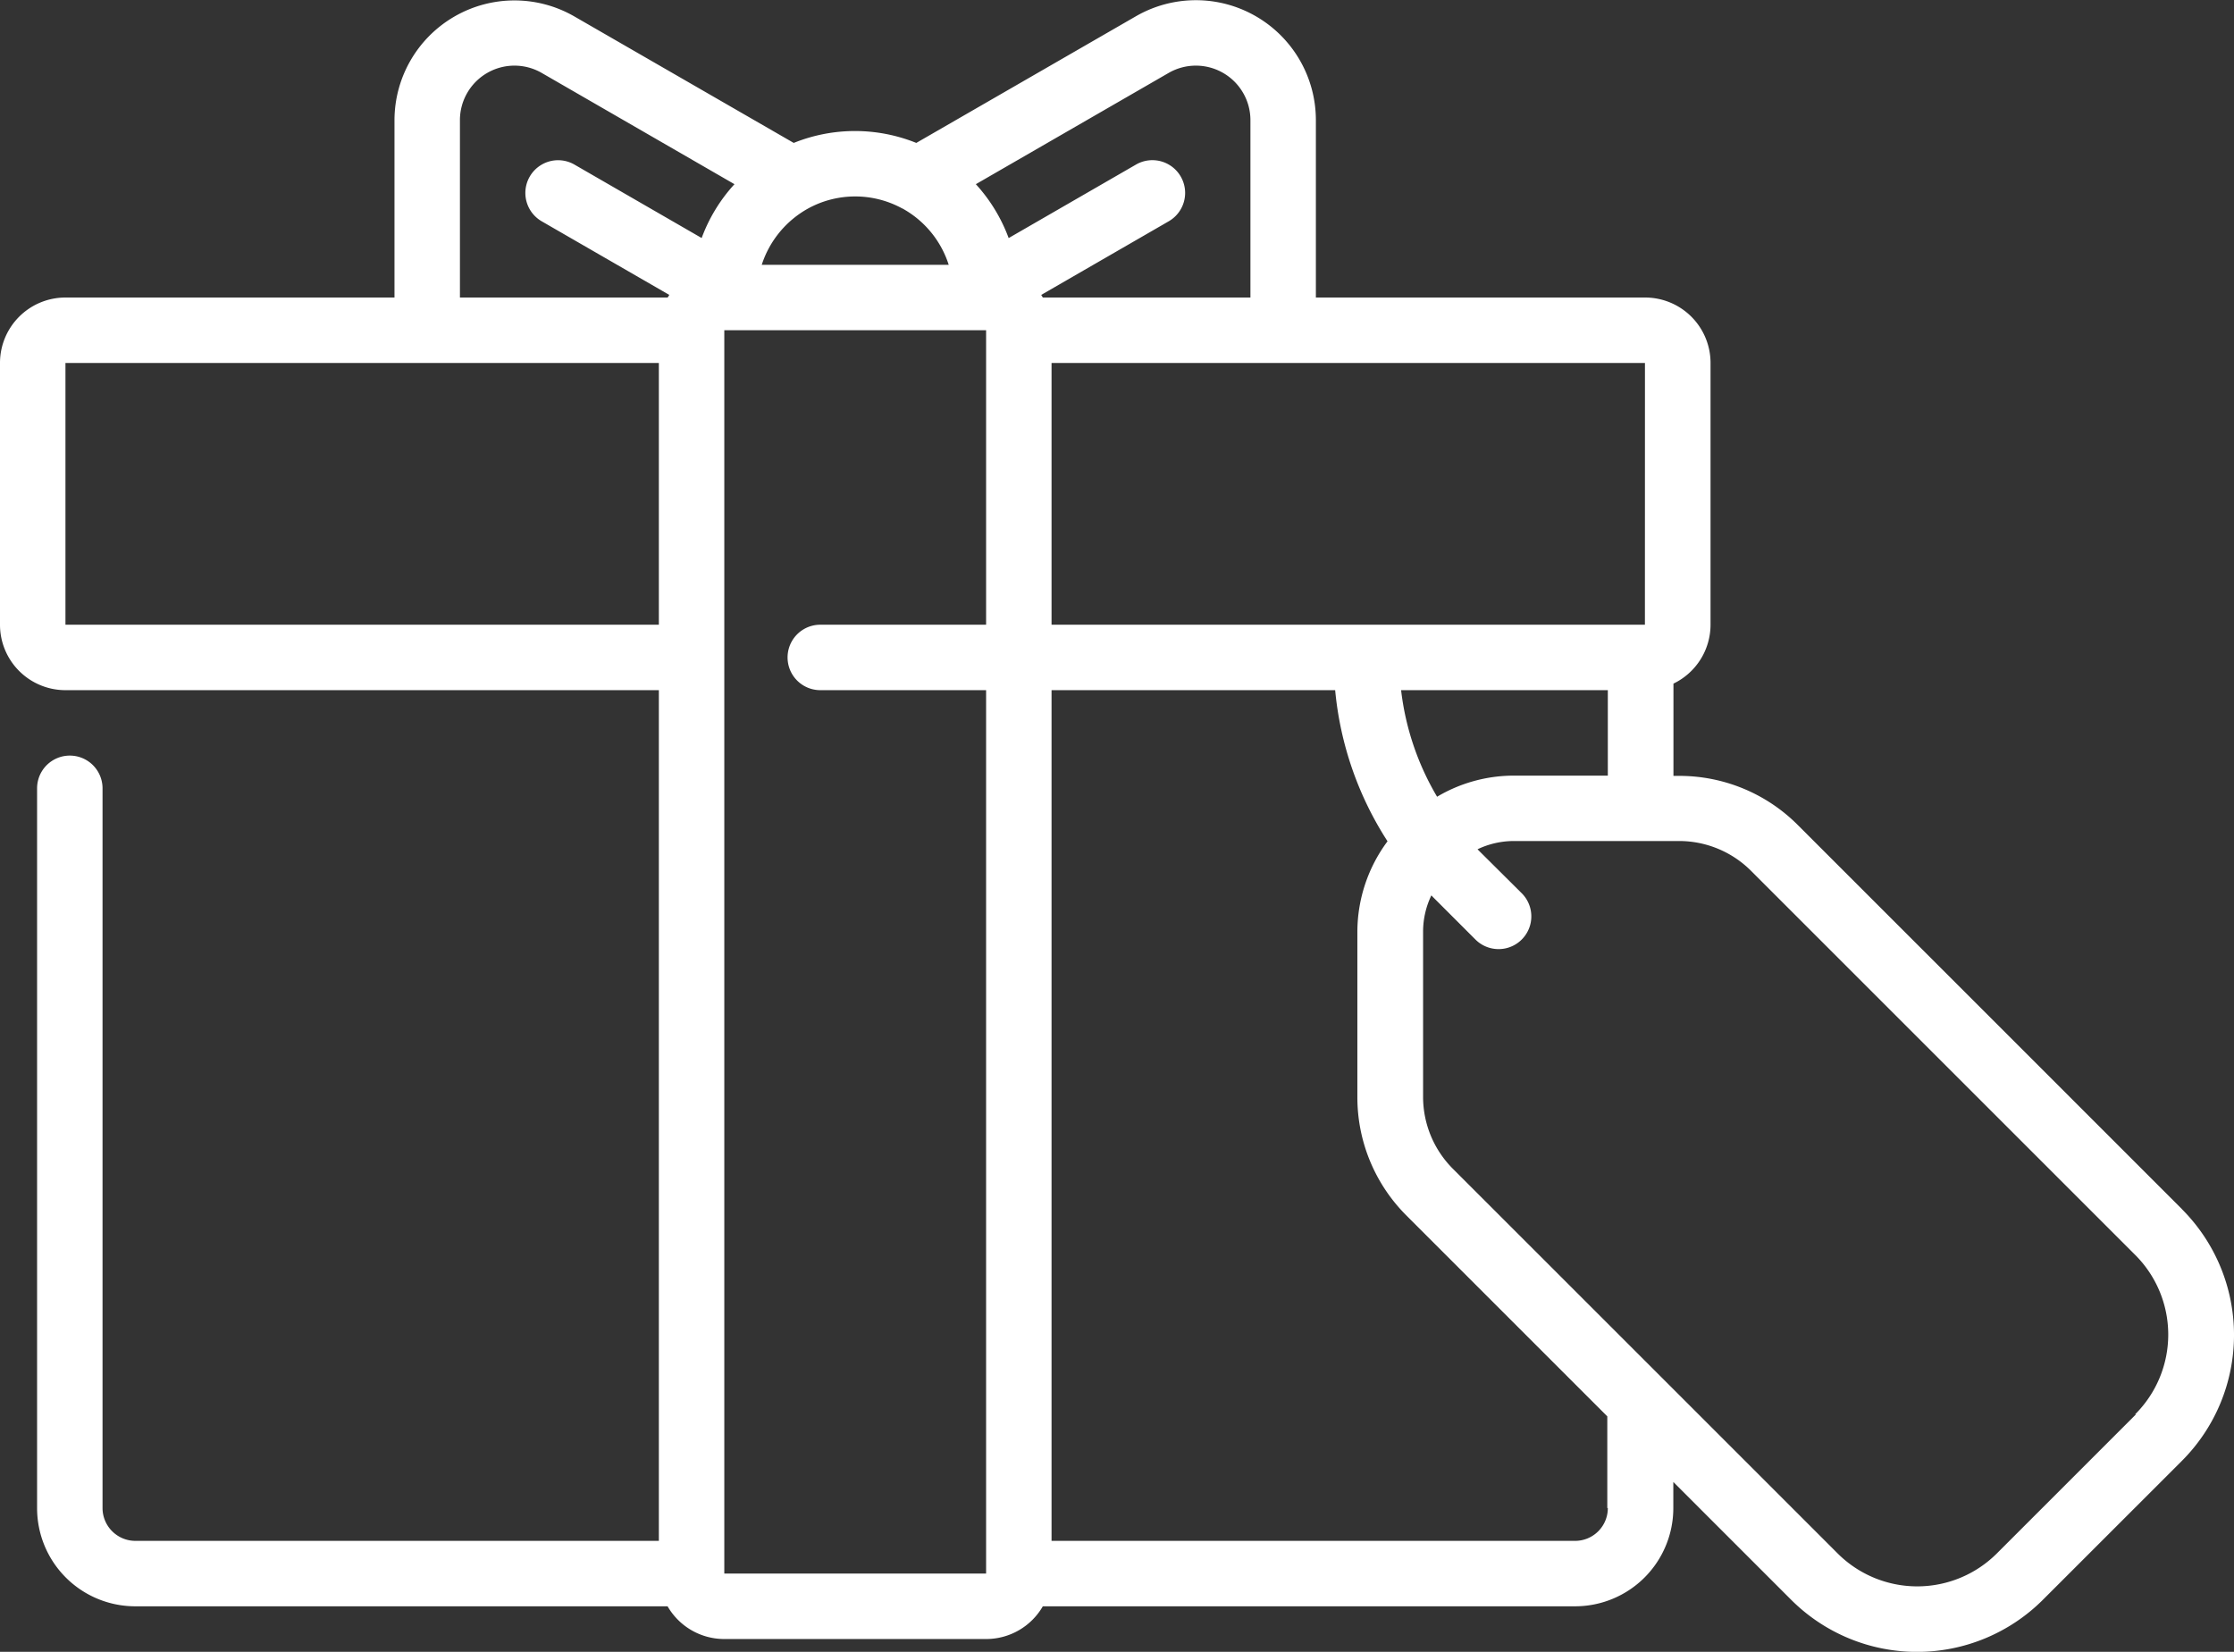
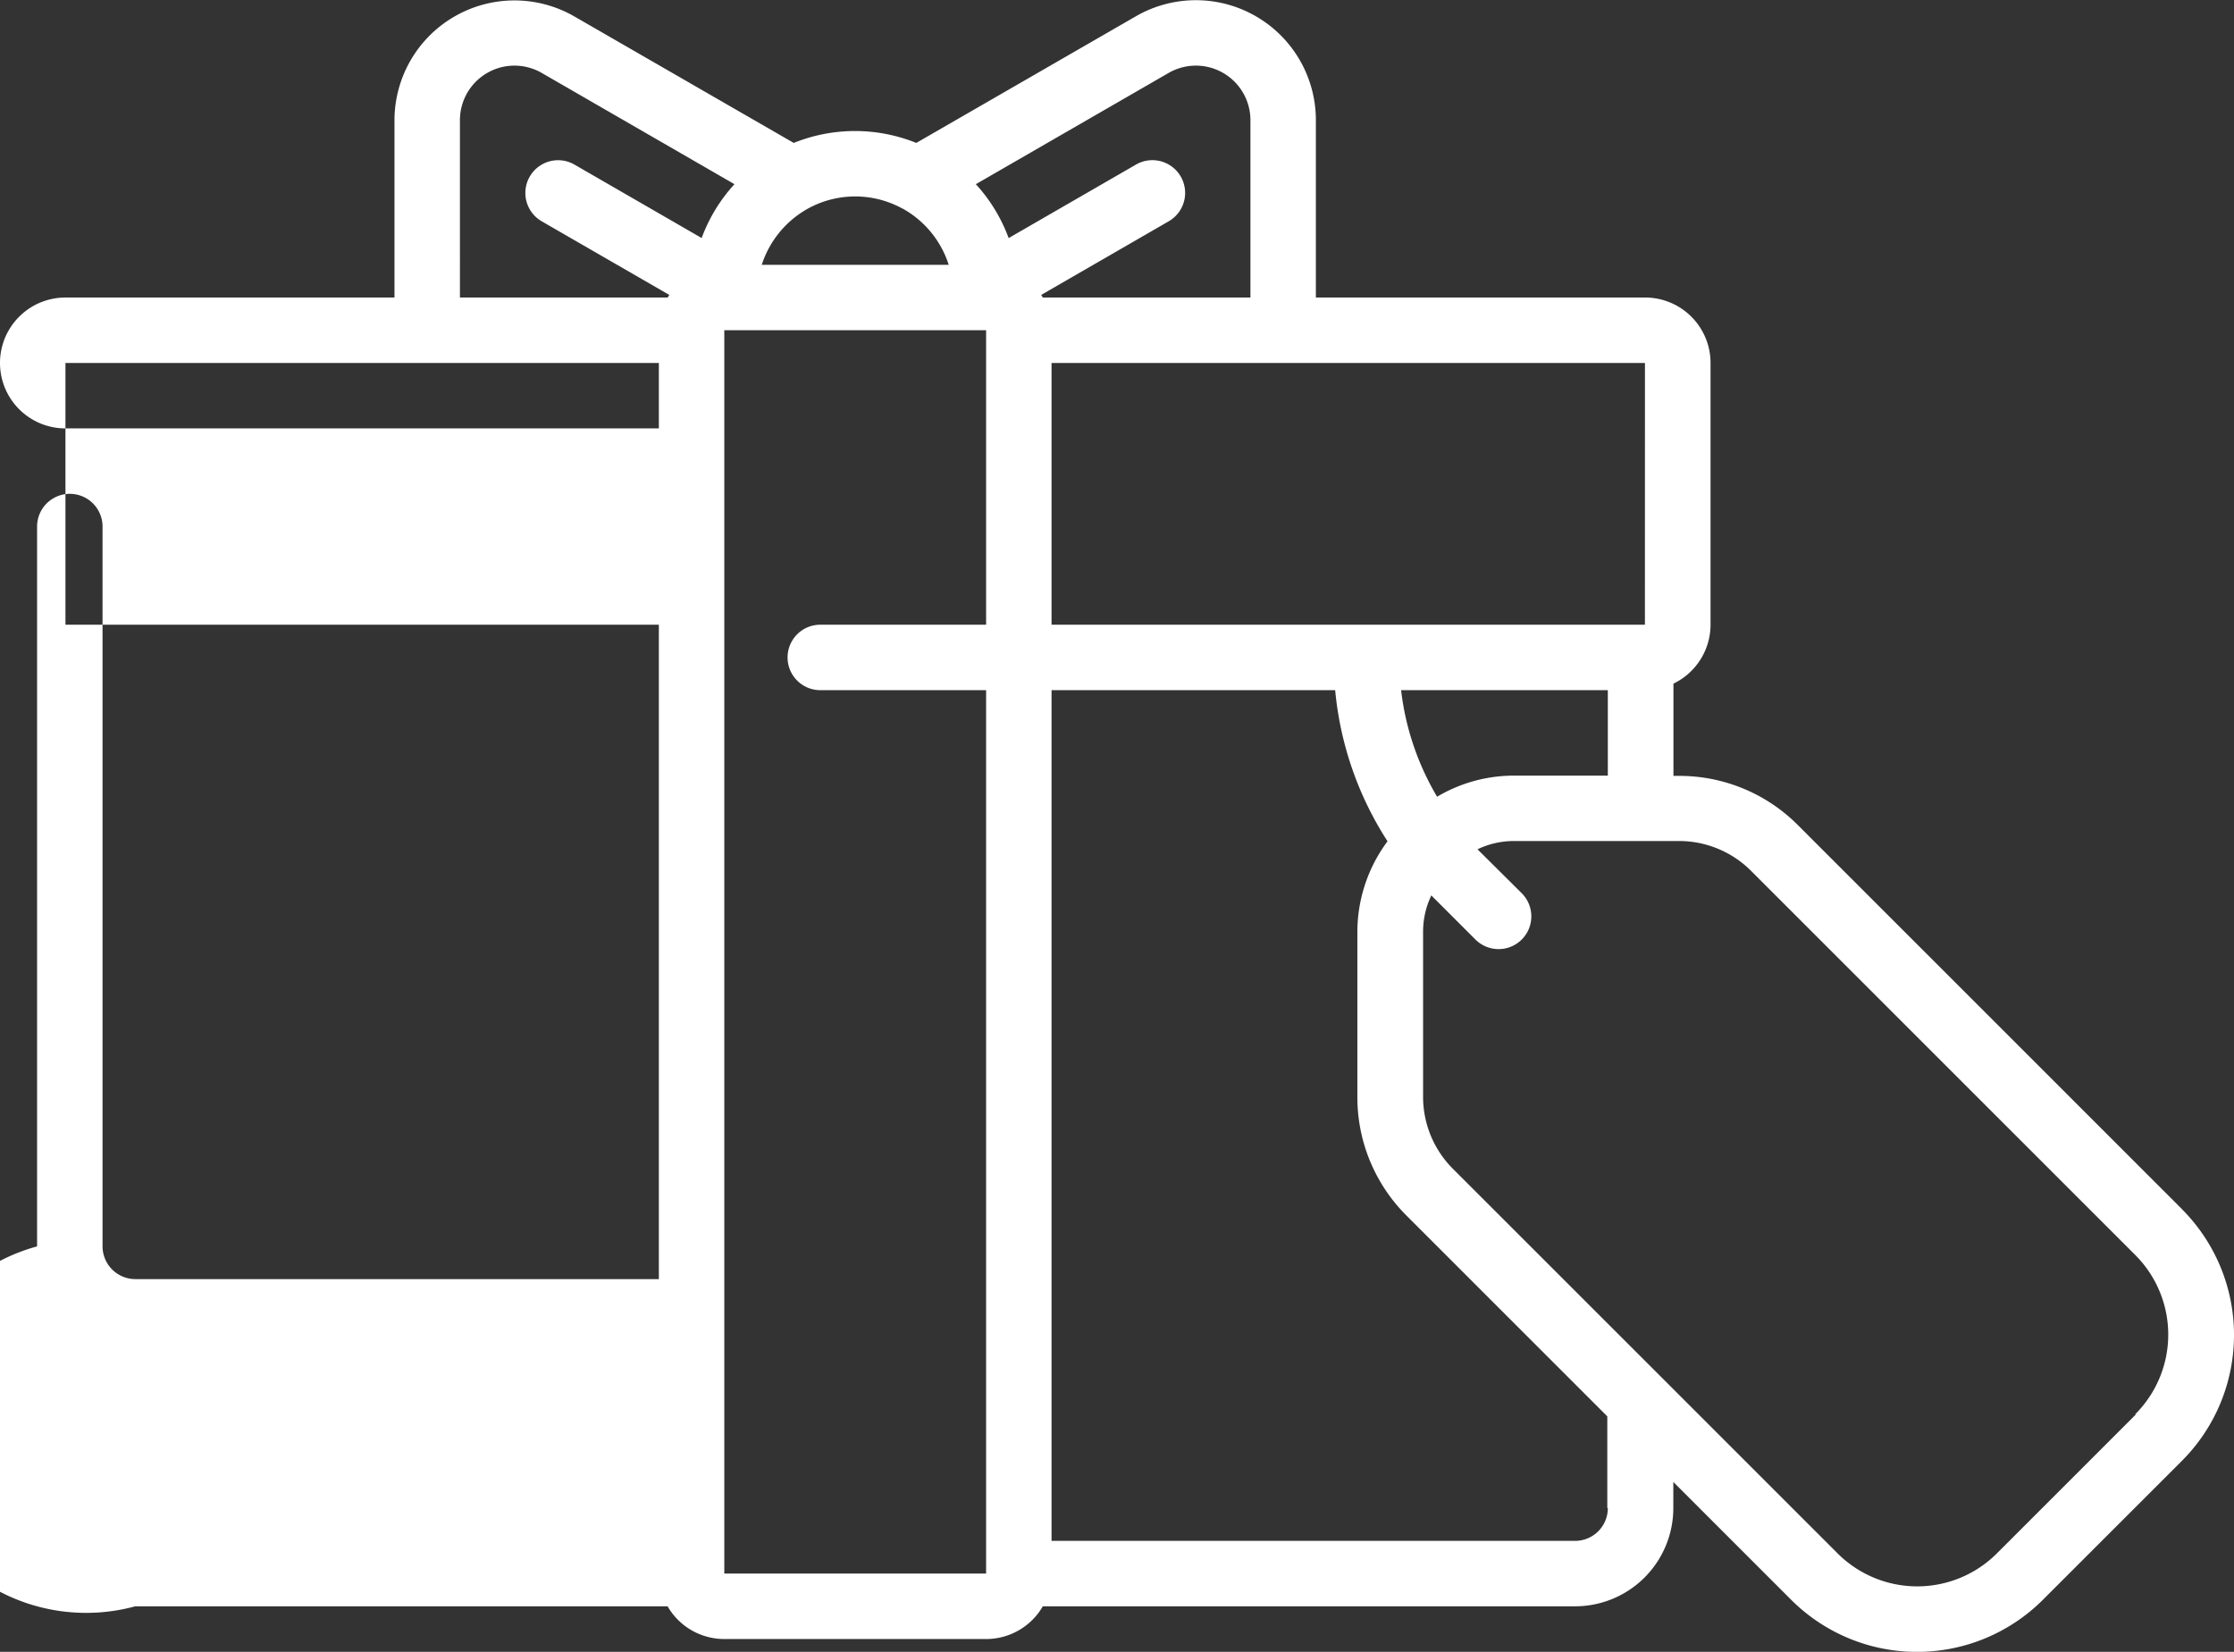
<svg xmlns="http://www.w3.org/2000/svg" viewBox="0 0 512 378.63">
  <rect x="0" y="0" width="512" height="378.63" fill="#333333" stroke="none" />
  <g data-name="レイヤー 2">
-     <path d="M500.05 277.13l-88-88a38.31 38.31 0 0 0-27.2-11.28h-1.32V156.7a15 15 0 0 0 8.5-13.5v-60a15 15 0 0 0-15-15h-75.45V27.54a27.5 27.5 0 0 0-41.25-23.81L210 32.76a37.54 37.54 0 0 0-28.09 0l-50.29-29a27.5 27.5 0 0 0-41.21 23.78V68.2H15a15 15 0 0 0-15 15v60a15 15 0 0 0 15 15h136v195H31a7.53 7.53 0 0 1-7.5-7.5v-165a7.5 7.5 0 0 0-15 0v165A22.5 22.5 0 0 0 31 368.2h122a15 15 0 0 0 13 7.5h60a15 15 0 0 0 13-7.5h122a22.52 22.52 0 0 0 22.5-22.5v-6l27 27a40.81 40.81 0 0 0 57.71 0l31.84-31.83a40.82 40.82 0 0 0 0-57.72zM321.11 158.2h47.38v19.59h-21.66a34.49 34.49 0 0 0-17.47 4.84 62 62 0 0 1-8.25-24.43zm55.88-15H241v-60h136zM267.83 16.72a12.5 12.5 0 0 1 18.75 10.82V68.2H239c-.12-.2-.24-.4-.37-.6l29.23-16.88a7.5 7.5 0 0 0-7.5-13l-29.19 16.85a37.6 37.6 0 0 0-7.52-12.35zm-61 31.07a22.57 22.57 0 0 1 10.6 12.91h-42.85a22.79 22.79 0 0 1 10.63-12.91 22.47 22.47 0 0 1 21.58 0zM105.41 27.54a12.5 12.5 0 0 1 18.75-10.82l44.17 25.5a37.39 37.39 0 0 0-7.52 12.34l-29.15-16.83a7.5 7.5 0 0 0-7.5 13l29.23 16.87-.37.6h-47.61zM15 83.2h136v60H15zm151 277.5v-285h60v67.5h-38a7.5 7.5 0 0 0 0 15h38v202.5zm202.49-15a7.5 7.5 0 0 1-7.5 7.5H241v-195h65a76.93 76.93 0 0 0 12 34.64 34.85 34.85 0 0 0-6.91 20.62v38a38.27 38.27 0 0 0 11.28 27.2l46 46v21zm121-21.46l-31.83 31.83a25.82 25.82 0 0 1-36.51 0l-39.8-39.8L333.07 268a23.33 23.33 0 0 1-6.92-16.6v-37.94a19.21 19.21 0 0 1 1.9-8.22l.37.39 9.73 9.73a7.5 7.5 0 0 0 10.61-10.61l-9.76-9.7c-.13-.12-.24-.26-.37-.38a19.44 19.44 0 0 1 8.2-1.89h37.94a23.35 23.35 0 0 1 16.6 6.89l88 88a25.81 25.81 0 0 1 0 36.5z" fill="#fff" data-name="Capa 1" />
+     <path d="M500.05 277.13l-88-88a38.31 38.31 0 0 0-27.2-11.28h-1.32V156.7a15 15 0 0 0 8.5-13.5v-60a15 15 0 0 0-15-15h-75.45V27.54a27.5 27.5 0 0 0-41.25-23.81L210 32.76a37.54 37.54 0 0 0-28.09 0l-50.29-29a27.5 27.5 0 0 0-41.21 23.78V68.2H15a15 15 0 0 0-15 15a15 15 0 0 0 15 15h136v195H31a7.53 7.53 0 0 1-7.5-7.5v-165a7.5 7.5 0 0 0-15 0v165A22.5 22.5 0 0 0 31 368.2h122a15 15 0 0 0 13 7.5h60a15 15 0 0 0 13-7.5h122a22.52 22.52 0 0 0 22.5-22.5v-6l27 27a40.81 40.81 0 0 0 57.71 0l31.84-31.83a40.82 40.82 0 0 0 0-57.72zM321.11 158.2h47.38v19.59h-21.66a34.49 34.49 0 0 0-17.47 4.84 62 62 0 0 1-8.25-24.43zm55.88-15H241v-60h136zM267.83 16.72a12.5 12.5 0 0 1 18.75 10.82V68.2H239c-.12-.2-.24-.4-.37-.6l29.23-16.88a7.5 7.5 0 0 0-7.5-13l-29.19 16.85a37.6 37.6 0 0 0-7.52-12.35zm-61 31.07a22.57 22.57 0 0 1 10.6 12.91h-42.85a22.79 22.79 0 0 1 10.63-12.91 22.47 22.47 0 0 1 21.58 0zM105.41 27.54a12.5 12.5 0 0 1 18.75-10.82l44.17 25.5a37.39 37.39 0 0 0-7.52 12.34l-29.15-16.83a7.5 7.5 0 0 0-7.5 13l29.23 16.87-.37.6h-47.61zM15 83.2h136v60H15zm151 277.5v-285h60v67.5h-38a7.5 7.5 0 0 0 0 15h38v202.5zm202.49-15a7.5 7.5 0 0 1-7.5 7.5H241v-195h65a76.93 76.93 0 0 0 12 34.64 34.85 34.85 0 0 0-6.91 20.62v38a38.27 38.27 0 0 0 11.28 27.2l46 46v21zm121-21.46l-31.83 31.83a25.82 25.82 0 0 1-36.51 0l-39.8-39.8L333.07 268a23.33 23.33 0 0 1-6.92-16.6v-37.94a19.21 19.21 0 0 1 1.9-8.22l.37.39 9.73 9.73a7.5 7.5 0 0 0 10.61-10.61l-9.76-9.7c-.13-.12-.24-.26-.37-.38a19.44 19.44 0 0 1 8.2-1.89h37.94a23.35 23.35 0 0 1 16.6 6.89l88 88a25.81 25.81 0 0 1 0 36.5z" fill="#fff" data-name="Capa 1" />
  </g>
</svg>